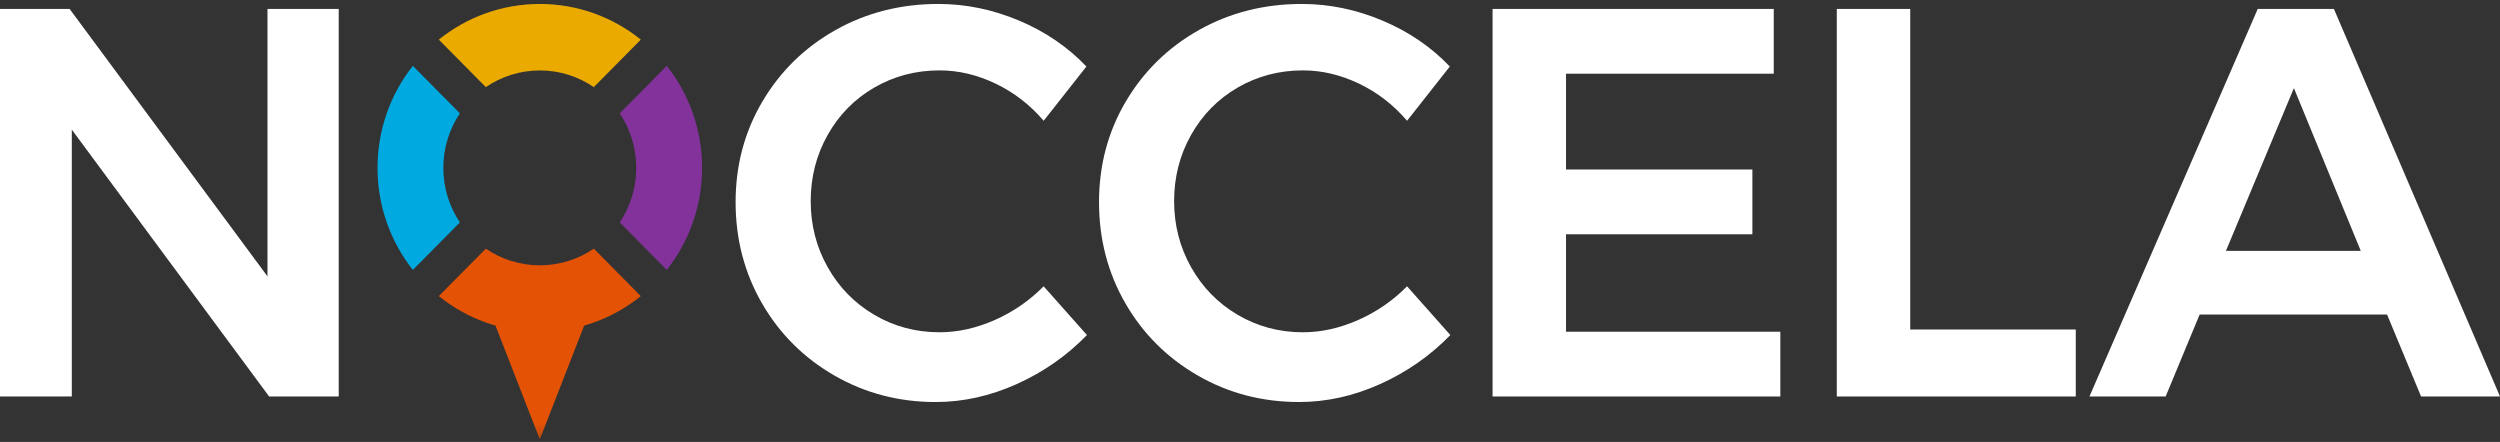
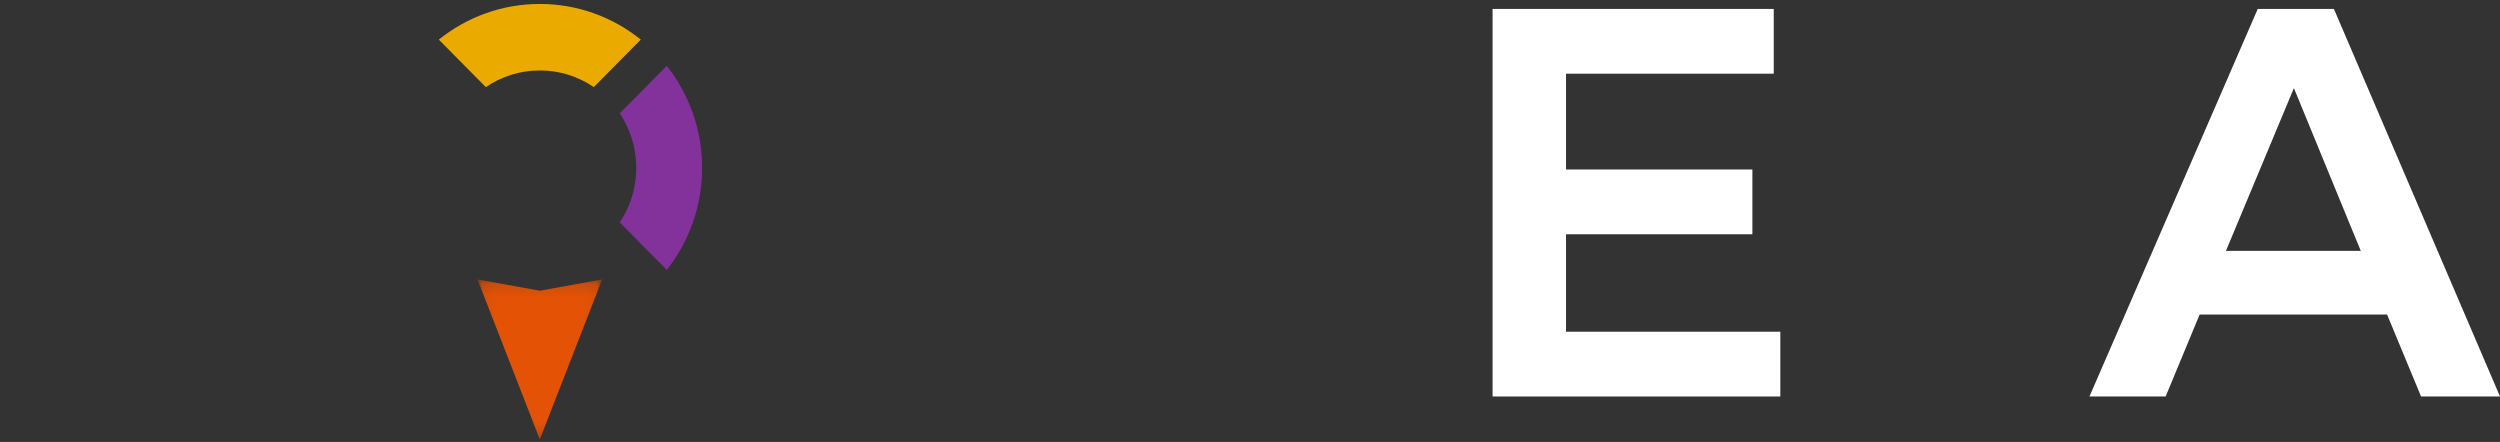
<svg xmlns="http://www.w3.org/2000/svg" xmlns:xlink="http://www.w3.org/1999/xlink" width="198" height="35" viewBox="0 0 198 35">
  <rect x="0" y="0" width="198" height="35" fill="#333333" stroke="none" />
  <defs>
    <polygon id="logo-a" points=".072 12.813 9.946 12.813 9.946 .142 .072 .142" />
  </defs>
  <g fill="none" fill-rule="evenodd">
-     <polygon fill="#FFF" points="21.184 .707 21.184 21.887 5.513 .707 0 .707 0 31.402 5.687 31.402 5.687 10.267 21.315 31.402 26.827 31.402 26.827 .707" />
    <g transform="translate(29.7 .112)">
-       <path fill="#FFF" d="M49.159 6.515C47.697 5.814 46.214 5.463 44.709 5.463 42.828 5.463 41.106 5.917 39.543 6.822 37.981 7.729 36.75 8.978 35.854 10.571 34.956 12.165 34.508 13.912 34.508 15.812 34.508 17.712 34.956 19.458 35.854 21.052 36.75 22.645 37.981 23.902 39.543 24.822 41.106 25.743 42.828 26.204 44.709 26.204 46.156 26.204 47.61 25.882 49.073 25.239 50.533 24.596 51.828 23.704 52.958 22.564L56.387 26.423C54.795 28.061 52.943 29.354 50.83 30.304 48.718 31.254 46.576 31.728 44.406 31.728 41.482 31.728 38.806 31.027 36.375 29.624 33.943 28.221 32.034 26.313 30.645 23.902 29.255 21.49 28.56 18.822 28.56 15.899 28.56 12.976 29.269 10.316 30.688 7.919 32.105 5.522 34.037 3.636 36.483 2.262 38.929.888 41.641.201 44.623.201 46.793.201 48.92.64 51.005 1.516 53.088 2.393 54.868 3.607 56.344 5.156L52.958 9.453C51.887 8.197 50.621 7.217 49.159 6.515M77.941 6.515C76.478 5.814 74.995 5.463 73.491 5.463 71.609 5.463 69.888 5.917 68.325 6.822 66.762 7.729 65.532 8.978 64.635 10.571 63.738 12.165 63.29 13.912 63.29 15.812 63.29 17.712 63.738 19.458 64.635 21.052 65.532 22.645 66.762 23.902 68.325 24.822 69.888 25.743 71.609 26.204 73.491 26.204 74.938 26.204 76.393 25.882 77.854 25.239 79.315 24.596 80.611 23.704 81.739 22.564L85.168 26.423C83.576 28.061 81.724 29.354 79.612 30.304 77.499 31.254 75.357 31.728 73.187 31.728 70.264 31.728 67.587 31.027 65.156 29.624 62.725 28.221 60.815 26.313 59.426 23.902 58.037 21.49 57.343 18.822 57.343 15.899 57.343 12.976 58.051 10.316 59.469 7.919 60.887 5.522 62.819 3.636 65.264 2.262 67.71.888 70.423.201 73.404.201 75.575.201 77.702.64 79.785 1.516 81.869 2.393 83.649 3.607 85.125 5.156L81.739 9.453C80.668 8.197 79.402 7.217 77.941 6.515" />
      <polygon fill="#FFF" points="88.512 .595 110.781 .595 110.781 5.725 94.329 5.725 94.329 13.312 109.089 13.312 109.089 18.442 94.329 18.442 94.329 26.16 111.302 26.16 111.302 31.29 88.512 31.29" />
-       <polygon fill="#FFF" points="115.774 .595 121.59 .595 121.59 25.984 134.701 25.984 134.701 31.29 115.774 31.29" />
      <path fill="#FFF" d="M162.049,31.29 L159.357,24.8 L144.511,24.8 L141.819,31.29 L135.785,31.29 L149.113,0.596 L155.146,0.596 L168.3,31.29 L162.049,31.29 Z M146.594,19.758 L157.274,19.758 L151.977,6.866 L146.594,19.758 Z" />
      <path fill="#EAAA00" d="M21.053,3.026 C18.857,1.259 16.078,0.201 13.053,0.201 C10.028,0.201 7.249,1.259 5.053,3.026 L8.777,6.788 C9.998,5.954 11.469,5.467 13.053,5.467 C14.637,5.467 16.108,5.954 17.328,6.788 L21.053,3.026 Z" />
-       <path fill="#00A9E0" d="M2.996,5.103 C1.248,7.321 0.2,10.128 0.2,13.184 C0.2,16.24 1.248,19.047 2.996,21.265 L6.721,17.503 C5.896,16.27 5.413,14.784 5.413,13.184 C5.413,11.584 5.896,10.098 6.721,8.865 L2.996,5.103 Z" />
-       <path fill="#E35205" d="M5.053 23.342C7.249 25.109 10.028 26.167 13.053 26.167 16.078 26.167 18.857 25.109 21.053 23.342L17.329 19.58C16.108 20.414 14.637 20.901 13.053 20.901 11.469 20.901 9.998 20.414 8.778 19.58L5.053 23.342zM22.141 22.365L22.142 22.364 22.141 22.365z" />
      <path fill="#84329B" d="M19.385,8.865 C20.21,10.098 20.693,11.584 20.693,13.184 C20.693,14.784 20.21,16.27 19.385,17.502 L23.109,21.265 C24.858,19.047 25.906,16.24 25.906,13.184 C25.906,10.128 24.858,7.321 23.109,5.103 L19.385,8.865 Z" />
      <g transform="translate(8.044 21.875)">
        <mask id="logo-b" fill="#fff">
          <use xlink:href="#logo-a" />
        </mask>
        <polygon fill="#E35205" points=".072 .142 5.009 12.813 9.946 .142 5.009 1.036" mask="url(#logo-b)" />
      </g>
    </g>
  </g>
</svg>